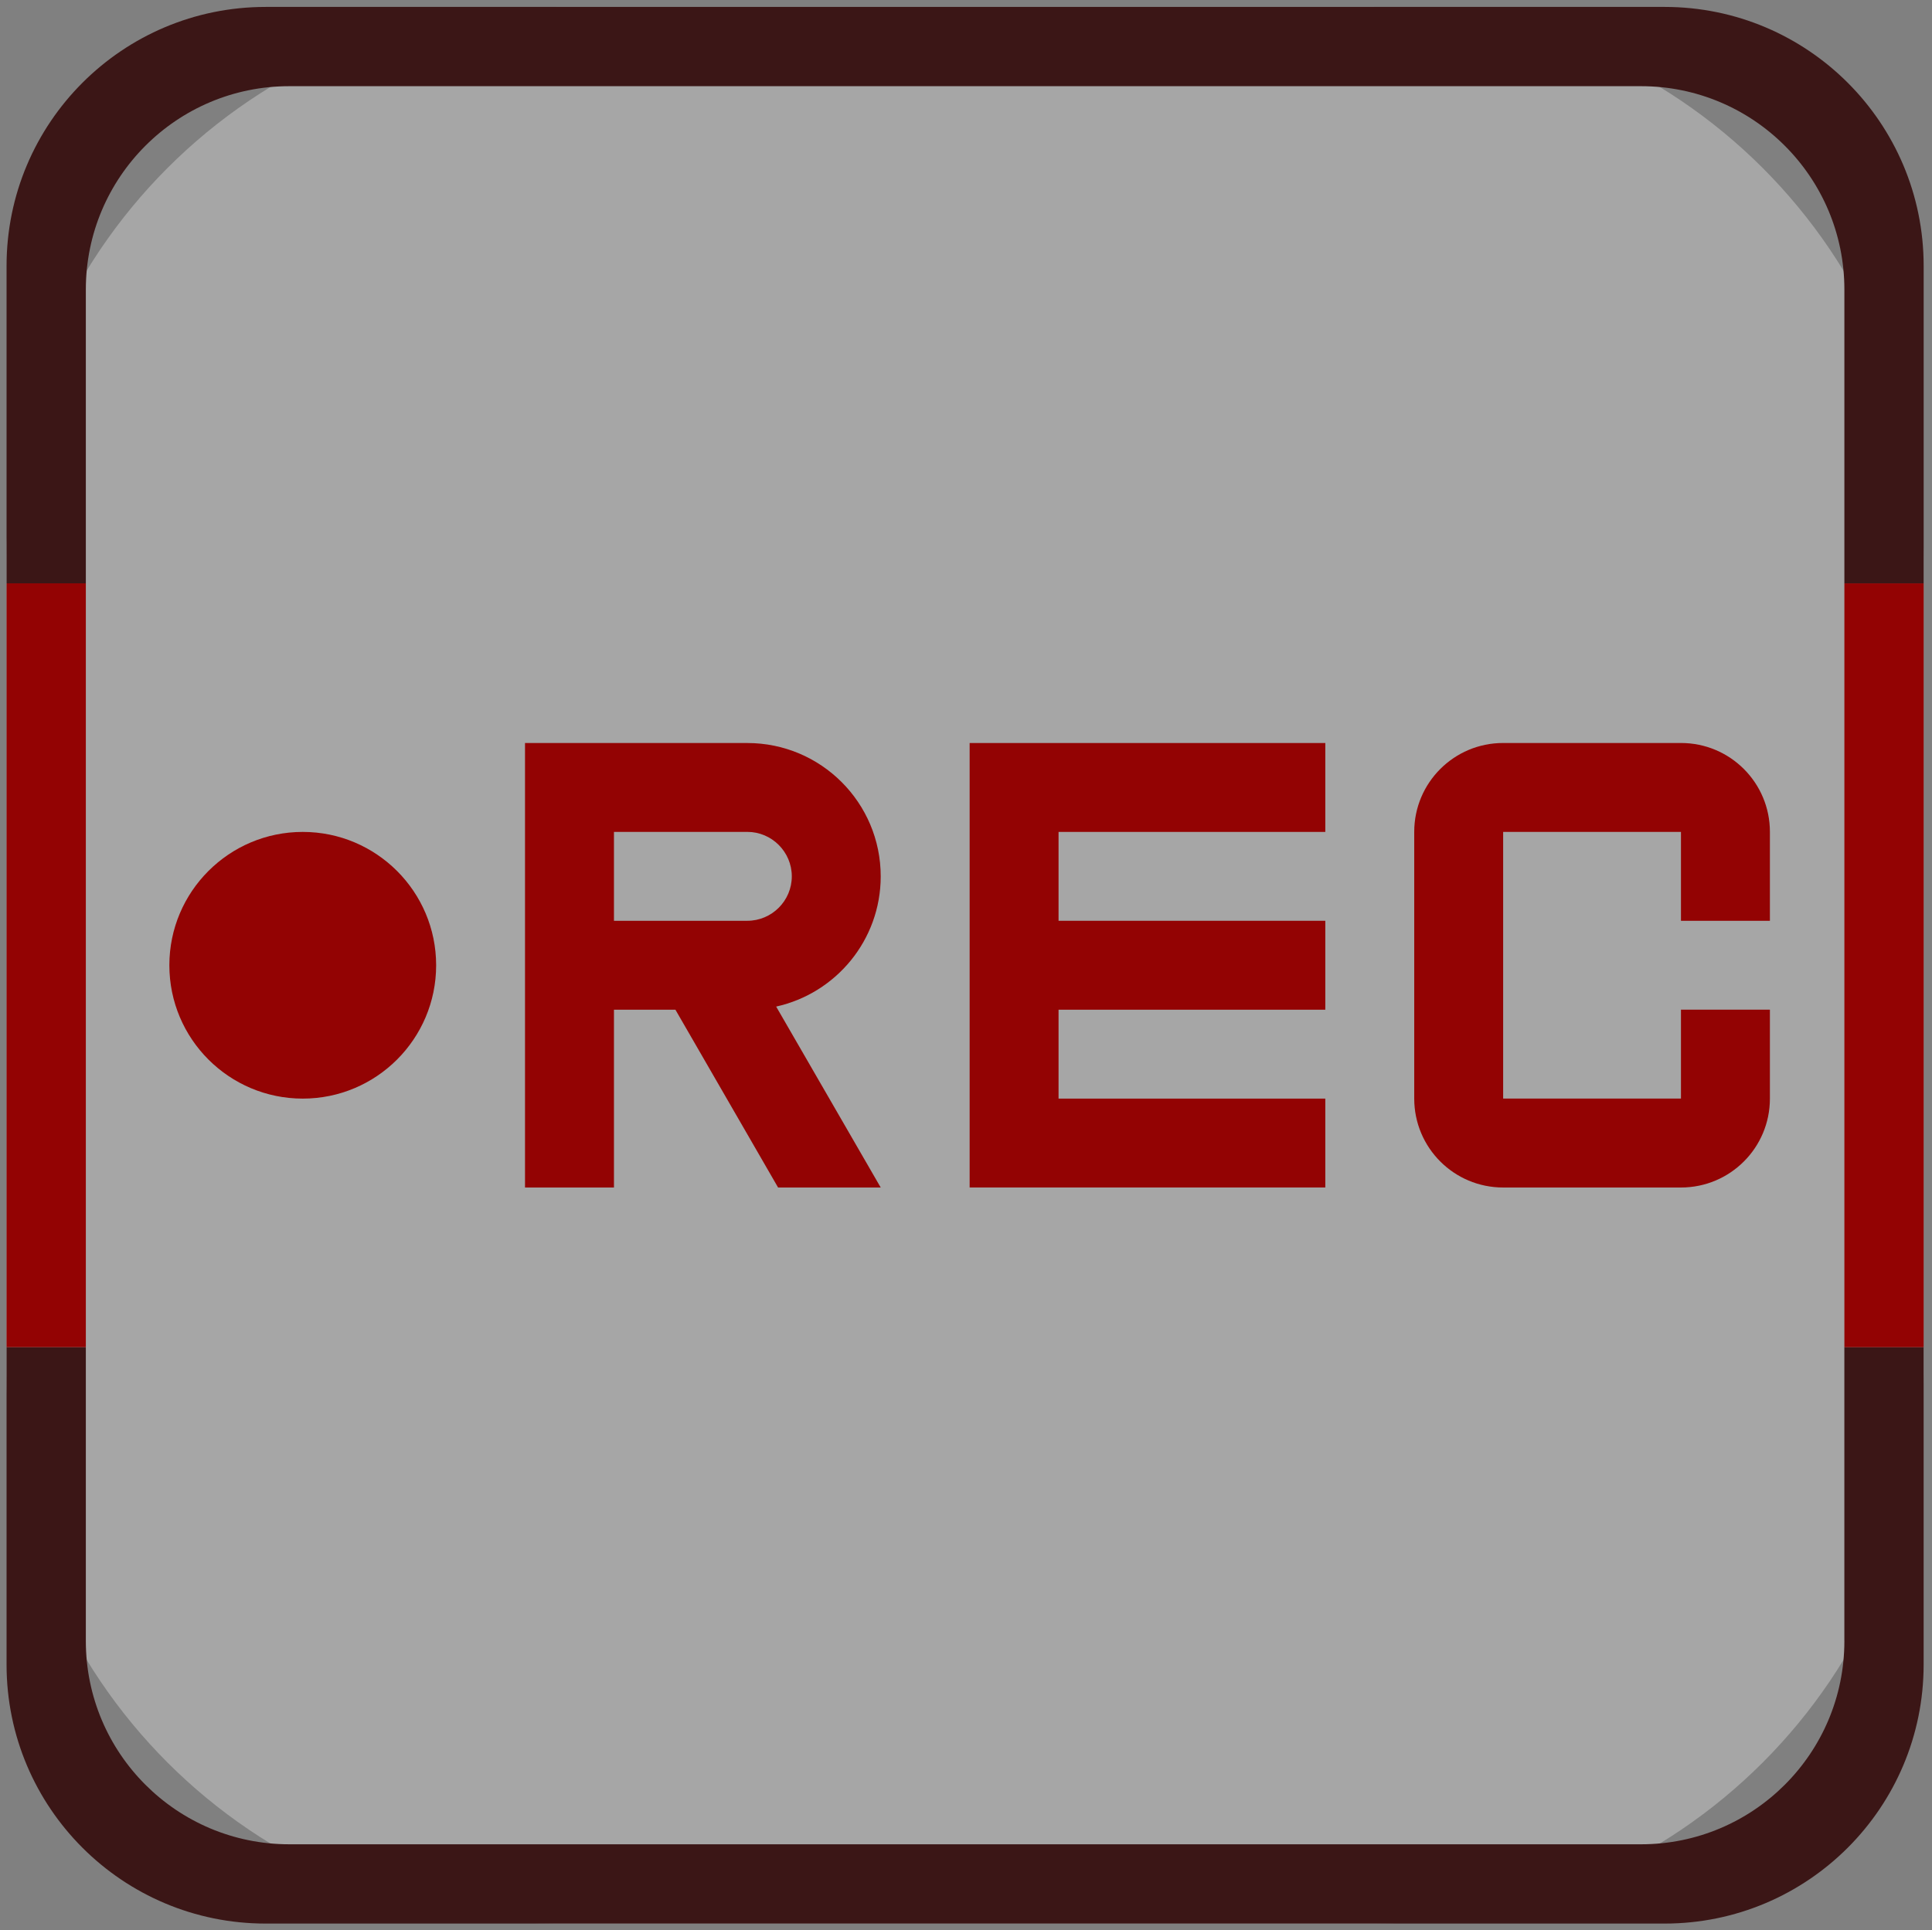
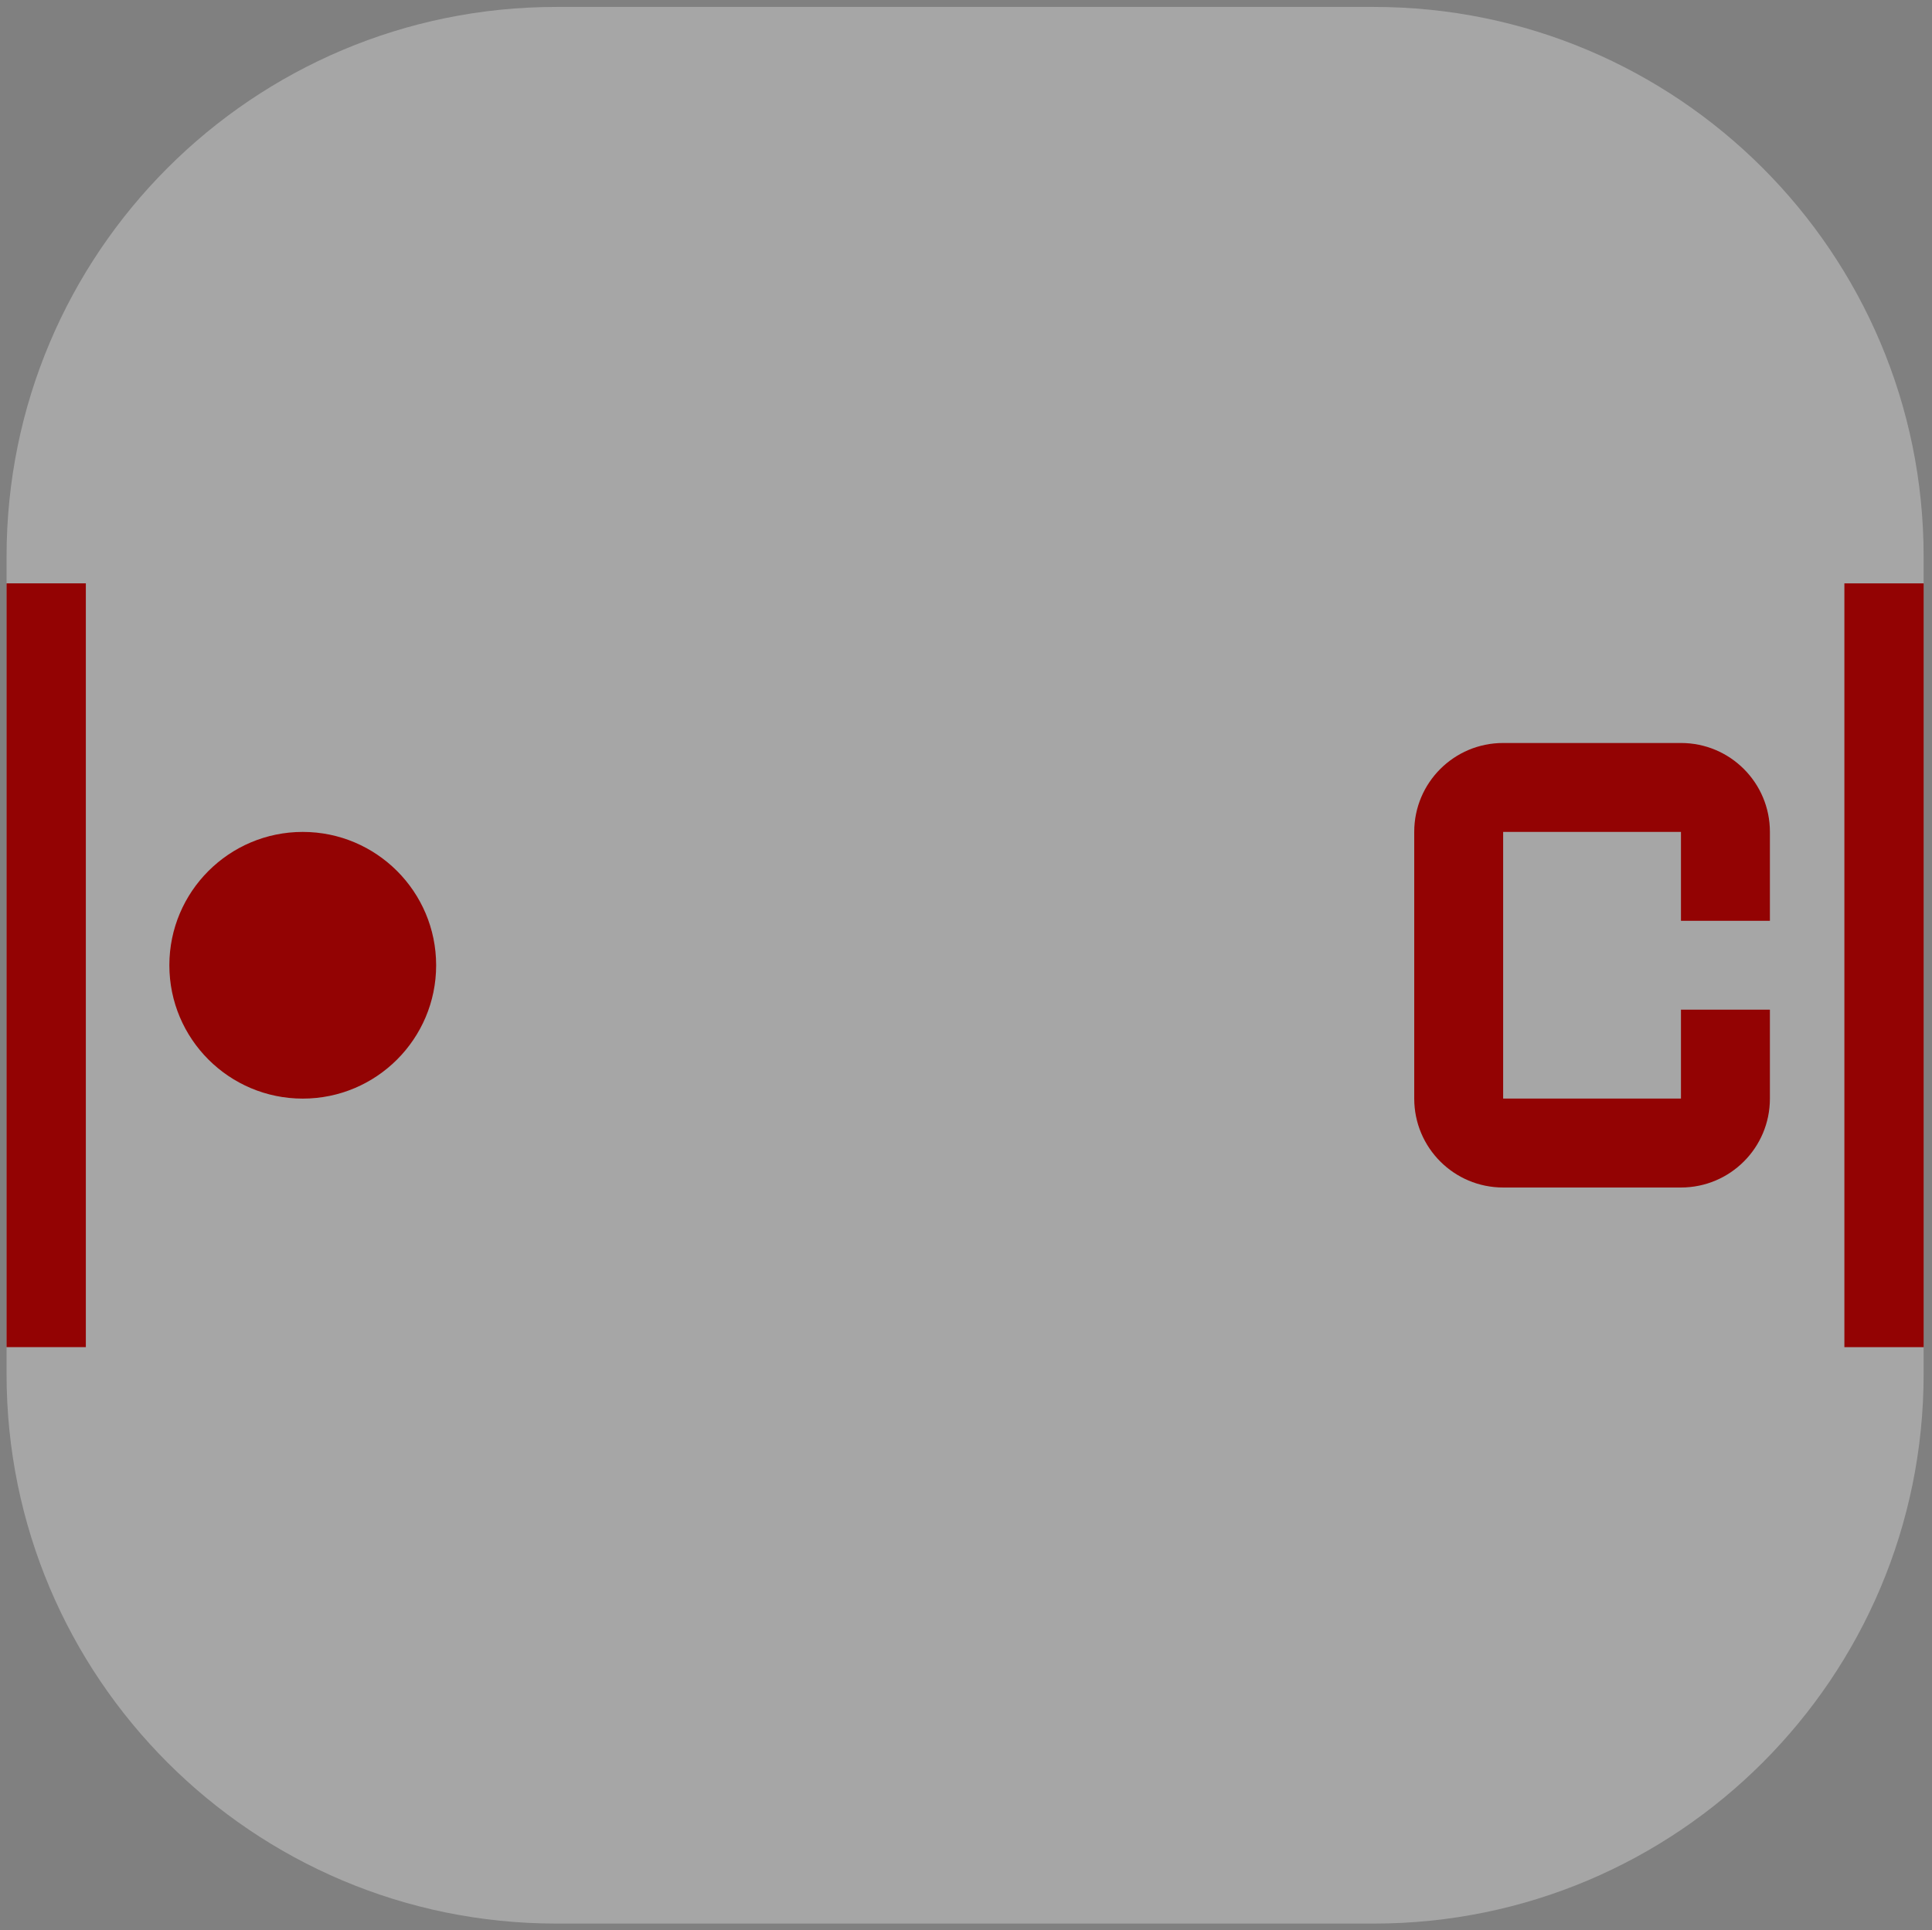
<svg xmlns="http://www.w3.org/2000/svg" xmlns:xlink="http://www.w3.org/1999/xlink" version="1.1" id="图层_1" x="0px" y="0px" width="68.333px" height="68.291px" viewBox="0 0 68.333 68.291" enable-background="new 0 0 68.333 68.291" xml:space="preserve">
  <rect x="0" y="0" width="68.333" height="68.291" fill="#808080" stroke="none" />
  <g opacity="0.3">
    <g>
      <defs>
        <rect id="SVGID_1_" x="0.237" y="0.241" width="67.8" height="67.81" />
      </defs>
      <clipPath id="SVGID_2_">
        <use xlink:href="#SVGID_1_" overflow="visible" />
      </clipPath>
      <path clip-path="url(#SVGID_2_)" fill="#FFFFFF" d="M48.594,68.051H19.676c-10.739,0-19.444-8.705-19.444-19.443V19.69    c0-10.74,8.705-19.445,19.444-19.445h28.918c10.738,0,19.443,8.705,19.443,19.445v28.918    C68.038,59.346,59.333,68.051,48.594,68.051" />
    </g>
  </g>
  <path fill="#930303" d="M10.708,38.866c2.604,0,4.718-2.112,4.718-4.717c0-2.604-2.114-4.718-4.718-4.718S5.99,31.544,5.99,34.148  C5.99,36.753,8.104,38.866,10.708,38.866" />
-   <path fill="#930303" d="M31.15,31.003c0-2.605-2.113-4.717-4.718-4.717h-7.863v15.725h3.146v-6.29h2.174l3.631,6.29h3.63  l-3.698-6.401C29.565,35.143,31.15,33.258,31.15,31.003 M21.715,32.575v-3.145h4.717c0.866,0,1.573,0.707,1.573,1.573  c0,0.866-0.707,1.572-1.573,1.572H21.715z" />
  <path fill="#930303" d="M62.6,32.575v-3.145c0-1.738-1.406-3.145-3.146-3.145h-6.289c-1.738,0-3.145,1.406-3.145,3.145v9.435  c0,1.738,1.406,3.146,3.145,3.146h6.289c1.74,0,3.146-1.407,3.146-3.146v-3.145h-3.146v3.145h-6.289v-9.435h6.289v3.145H62.6z" />
-   <polygon fill="#930303" points="37.44,35.721 46.875,35.721 46.875,32.575 37.44,32.575 37.44,29.431 46.875,29.431 46.875,26.286   34.295,26.286 34.295,42.01 46.875,42.01 46.875,38.866 37.44,38.866 " />
-   <path fill="#3B1616" d="M65.234,58.053c0,3.974-3.221,7.193-7.194,7.193H10.23c-3.974,0-7.194-3.22-7.194-7.193V47.659H0.232v11.23  c0,5.061,4.103,9.162,9.163,9.162h49.48c5.06,0,9.162-4.102,9.162-9.162v-11.23h-2.804V58.053z" />
-   <path fill="#3B1616" d="M10.23,3.049h47.81c3.974,0,7.194,3.222,7.194,7.194v10.395h2.804V9.408c0-5.061-4.103-9.163-9.162-9.163  H9.395c-5.062,0-9.163,4.103-9.163,9.163v11.229h2.804V10.243C3.036,6.271,6.257,3.049,10.23,3.049" />
  <rect x="65.234" y="20.638" fill="#930303" width="2.804" height="27.021" />
  <rect x="0.232" y="20.637" fill="#930303" width="2.804" height="27.021" />
</svg>